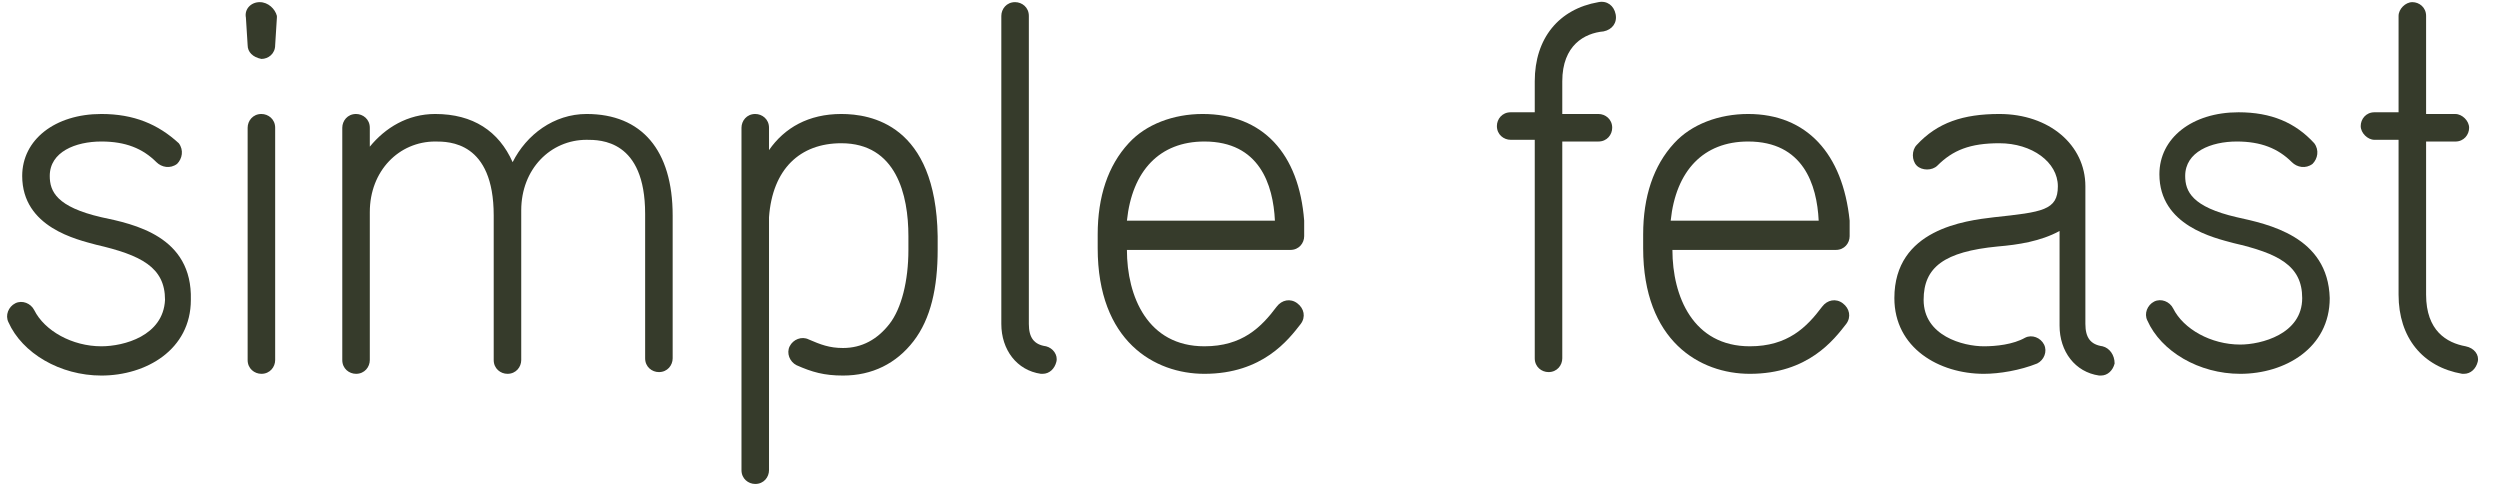
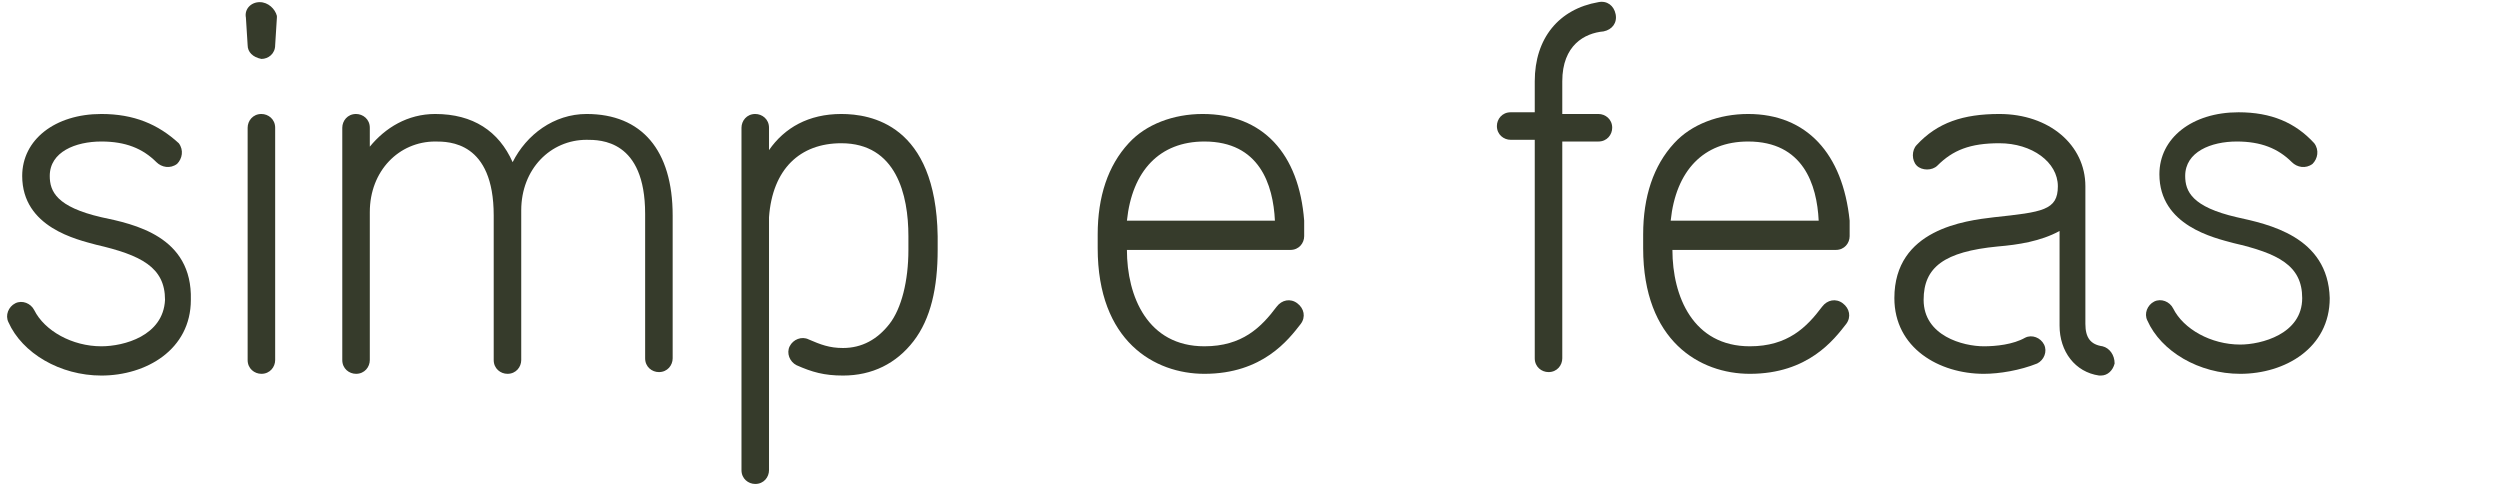
<svg xmlns="http://www.w3.org/2000/svg" width="91" height="18" viewBox="0 0 91 18" fill="none">
  <path d="M81.42 7.907C79.791 7.532 79.541 6.968 79.541 6.404C79.541 5.527 80.481 5.151 81.42 5.151C82.297 5.151 82.923 5.402 83.424 5.903C83.612 6.091 83.925 6.154 84.176 5.966C84.364 5.778 84.427 5.465 84.239 5.214C83.55 4.462 82.673 4.087 81.483 4.087C79.791 4.087 78.602 5.026 78.602 6.342C78.602 8.221 80.606 8.659 81.295 8.847C82.923 9.223 83.8 9.661 83.8 10.851C83.8 12.167 82.297 12.542 81.545 12.542C80.481 12.542 79.478 11.979 79.103 11.227C78.977 10.976 78.664 10.851 78.413 10.976C78.163 11.102 78.038 11.415 78.163 11.665C78.664 12.793 80.042 13.607 81.545 13.607C83.174 13.607 84.802 12.668 84.802 10.851C84.74 8.596 82.547 8.158 81.42 7.907Z" fill="#363B2B" />
  <path d="M76.534 12.605C76.096 12.542 75.908 12.292 75.908 11.79V6.78C75.908 5.276 74.592 4.149 72.776 4.149C71.461 4.149 70.521 4.462 69.769 5.276C69.582 5.464 69.582 5.84 69.769 6.028C69.957 6.216 70.333 6.216 70.521 6.028C71.085 5.464 71.711 5.214 72.776 5.214C73.966 5.214 74.906 5.903 74.906 6.78C74.906 7.657 74.342 7.719 72.588 7.907C71.523 8.032 68.955 8.346 68.955 10.851C68.955 12.667 70.584 13.607 72.212 13.607C72.776 13.607 73.528 13.482 74.154 13.231C74.404 13.106 74.53 12.793 74.404 12.542C74.279 12.292 73.966 12.166 73.716 12.292C73.277 12.542 72.651 12.605 72.212 12.605C71.461 12.605 70.02 12.229 70.02 10.914C70.02 9.724 70.772 9.16 72.713 8.972C73.465 8.909 74.279 8.784 74.968 8.408V11.853C74.968 12.793 75.532 13.544 76.409 13.67H76.472C76.722 13.67 76.91 13.482 76.972 13.231C76.972 12.918 76.785 12.667 76.534 12.605Z" fill="#363B2B" />
  <path d="M58.37 1.143C58.684 1.08 58.872 0.83 58.809 0.516C58.746 0.203 58.496 0.015 58.183 0.078C56.742 0.328 55.865 1.393 55.865 2.959V4.087H54.988C54.675 4.087 54.487 4.337 54.487 4.588C54.487 4.901 54.738 5.089 54.988 5.089H55.865V13.043C55.865 13.357 56.116 13.544 56.366 13.544C56.679 13.544 56.867 13.294 56.867 13.043V5.151H58.183C58.496 5.151 58.684 4.901 58.684 4.65C58.684 4.337 58.433 4.149 58.183 4.149H56.867V2.959C56.867 1.644 57.681 1.205 58.37 1.143Z" fill="#363B2B" />
-   <path d="M89.75 12.605C89.061 12.48 88.31 12.042 88.31 10.726V5.152H89.375C89.688 5.152 89.876 4.901 89.876 4.651C89.876 4.4 89.625 4.15 89.375 4.15H88.31V0.579C88.31 0.266 88.059 0.078 87.809 0.078C87.558 0.078 87.308 0.329 87.308 0.579V4.087H86.431C86.118 4.087 85.93 4.337 85.93 4.588C85.93 4.839 86.18 5.089 86.431 5.089H87.308V10.726C87.308 12.292 88.184 13.357 89.625 13.607H89.688C89.938 13.607 90.126 13.42 90.189 13.169C90.251 12.918 90.064 12.668 89.75 12.605Z" fill="#363B2B" />
  <path d="M63.632 4.149C62.567 4.149 61.565 4.525 60.938 5.214C60.187 6.028 59.811 7.156 59.811 8.534V9.035C59.811 12.417 61.878 13.607 63.694 13.607C65.824 13.607 66.763 12.354 67.202 11.791C67.39 11.54 67.327 11.227 67.077 11.039C66.826 10.851 66.513 10.914 66.325 11.164C65.761 11.916 65.072 12.605 63.694 12.605C61.627 12.605 60.876 10.788 60.876 9.097H66.826C67.139 9.097 67.327 8.847 67.327 8.596V8.032C67.077 5.59 65.761 4.149 63.632 4.149ZM66.2 8.032H60.813C61.001 6.216 62.003 5.151 63.632 5.151C65.636 5.151 66.137 6.717 66.2 8.032Z" fill="#363B2B" />
  <path d="M3.69 7.907C2.061 7.531 1.811 6.968 1.811 6.404C1.811 5.527 2.75 5.151 3.69 5.151C4.567 5.151 5.193 5.402 5.694 5.903C5.882 6.091 6.195 6.153 6.446 5.965C6.633 5.778 6.696 5.464 6.508 5.214C5.757 4.525 4.88 4.149 3.69 4.149C1.998 4.149 0.808 5.089 0.808 6.404C0.808 8.283 2.813 8.721 3.502 8.909C5.13 9.285 6.007 9.724 6.007 10.914C5.944 12.229 4.504 12.605 3.69 12.605C2.625 12.605 1.623 12.041 1.247 11.29C1.122 11.039 0.808 10.914 0.558 11.039C0.307 11.164 0.182 11.477 0.307 11.728C0.808 12.855 2.186 13.67 3.69 13.67C5.318 13.67 6.947 12.73 6.947 10.914C7.009 8.596 4.88 8.158 3.69 7.907Z" fill="#363B2B" />
  <path d="M9.515 4.149C9.202 4.149 9.014 4.4 9.014 4.65V13.106C9.014 13.419 9.264 13.607 9.515 13.607C9.828 13.607 10.016 13.356 10.016 13.106V4.65C10.016 4.337 9.765 4.149 9.515 4.149Z" fill="#363B2B" />
  <path d="M9.453 0.078C9.139 0.078 8.889 0.329 8.951 0.642L9.014 1.644C9.014 1.895 9.202 2.083 9.515 2.145C9.766 2.145 10.016 1.957 10.016 1.644L10.079 0.642V0.579C10.016 0.329 9.766 0.078 9.453 0.078Z" fill="#363B2B" />
-   <path d="M38.077 12.605C37.638 12.543 37.45 12.292 37.45 11.791V0.579C37.45 0.266 37.2 0.078 36.949 0.078C36.636 0.078 36.448 0.329 36.448 0.579V11.791C36.448 12.731 37.012 13.482 37.889 13.607H37.951C38.202 13.607 38.39 13.42 38.452 13.169C38.515 12.918 38.327 12.668 38.077 12.605Z" fill="#363B2B" />
  <path d="M43.776 4.149C42.712 4.149 41.709 4.525 41.083 5.214C40.331 6.028 39.956 7.156 39.956 8.534V9.035C39.956 12.417 42.023 13.607 43.839 13.607C45.969 13.607 46.908 12.354 47.347 11.791C47.535 11.54 47.472 11.227 47.221 11.039C46.971 10.851 46.658 10.914 46.47 11.164C45.906 11.916 45.217 12.605 43.839 12.605C41.772 12.605 41.02 10.788 41.02 9.097H46.971C47.284 9.097 47.472 8.847 47.472 8.596V8.032C47.284 5.59 45.969 4.149 43.776 4.149ZM46.407 8.032H41.02C41.208 6.216 42.211 5.151 43.839 5.151C45.843 5.151 46.344 6.717 46.407 8.032Z" fill="#363B2B" />
  <path d="M21.353 4.149C20.163 4.149 19.161 4.901 18.66 5.903C18.159 4.775 17.219 4.149 15.841 4.149C14.839 4.149 14.024 4.65 13.461 5.339V4.65C13.461 4.337 13.21 4.149 12.96 4.149C12.647 4.149 12.459 4.4 12.459 4.65V13.106C12.459 13.419 12.709 13.607 12.96 13.607C13.273 13.607 13.461 13.356 13.461 13.106V7.719C13.461 6.216 14.526 5.151 15.841 5.151C16.342 5.151 17.971 5.151 17.971 7.845V13.106C17.971 13.419 18.221 13.607 18.472 13.607C18.785 13.607 18.973 13.356 18.973 13.106V7.845C18.973 7.782 18.973 7.782 18.973 7.719C18.973 7.719 18.973 7.719 18.973 7.657C18.973 6.153 20.038 5.089 21.353 5.089C21.854 5.089 23.483 5.089 23.483 7.782V13.043C23.483 13.356 23.733 13.544 23.983 13.544C24.297 13.544 24.485 13.294 24.485 13.043V7.845C24.485 5.464 23.357 4.149 21.353 4.149Z" fill="#363B2B" />
  <path d="M30.623 4.149C29.433 4.149 28.556 4.65 27.992 5.464V4.65C27.992 4.337 27.742 4.149 27.491 4.149C27.178 4.149 26.99 4.4 26.99 4.65V17.114C26.99 17.428 27.241 17.616 27.491 17.616C27.805 17.616 27.992 17.365 27.992 17.114V7.907C28.118 6.153 29.12 5.214 30.623 5.214C32.627 5.214 33.066 7.093 33.066 8.596V9.097C33.066 10.225 32.815 11.227 32.377 11.791C31.938 12.354 31.375 12.667 30.686 12.667C30.185 12.667 29.871 12.542 29.433 12.354C29.182 12.229 28.869 12.354 28.744 12.605C28.619 12.855 28.744 13.168 28.994 13.294C29.558 13.544 29.997 13.67 30.686 13.67C31.75 13.67 32.627 13.231 33.254 12.417C33.88 11.603 34.131 10.475 34.131 9.097V8.596C34.068 4.525 31.688 4.149 30.623 4.149Z" fill="#363B2B" />
</svg>